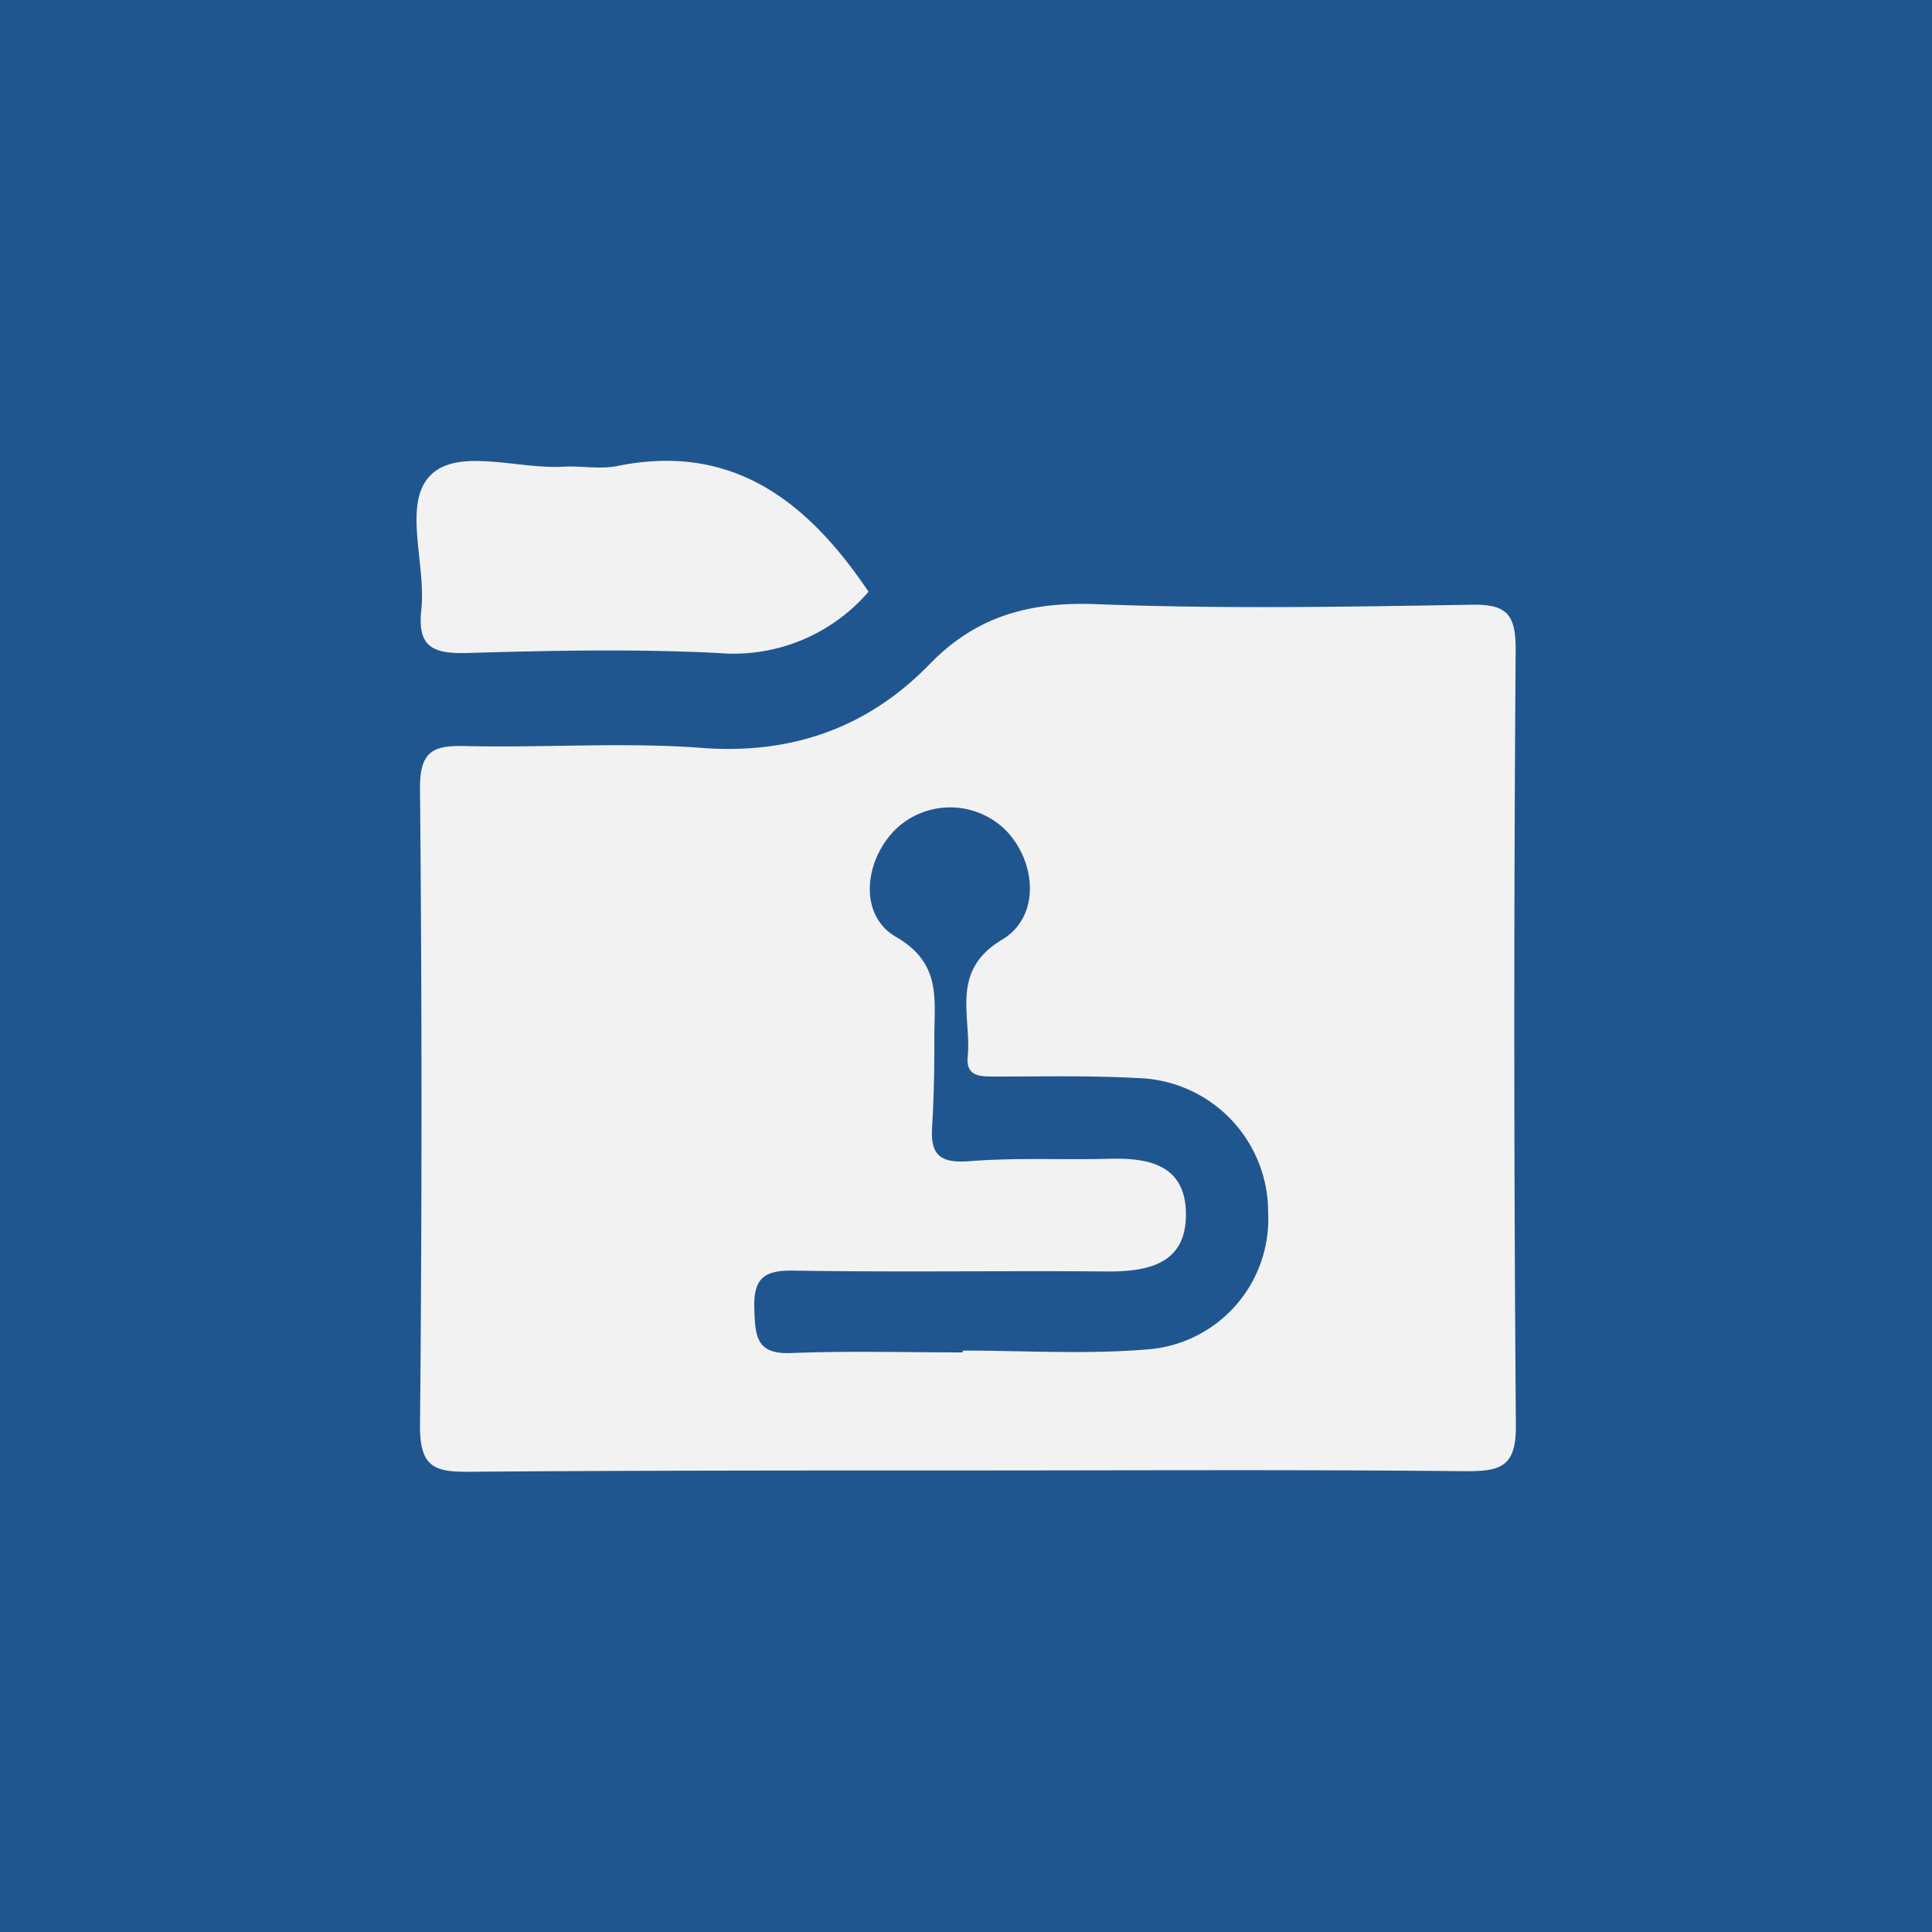
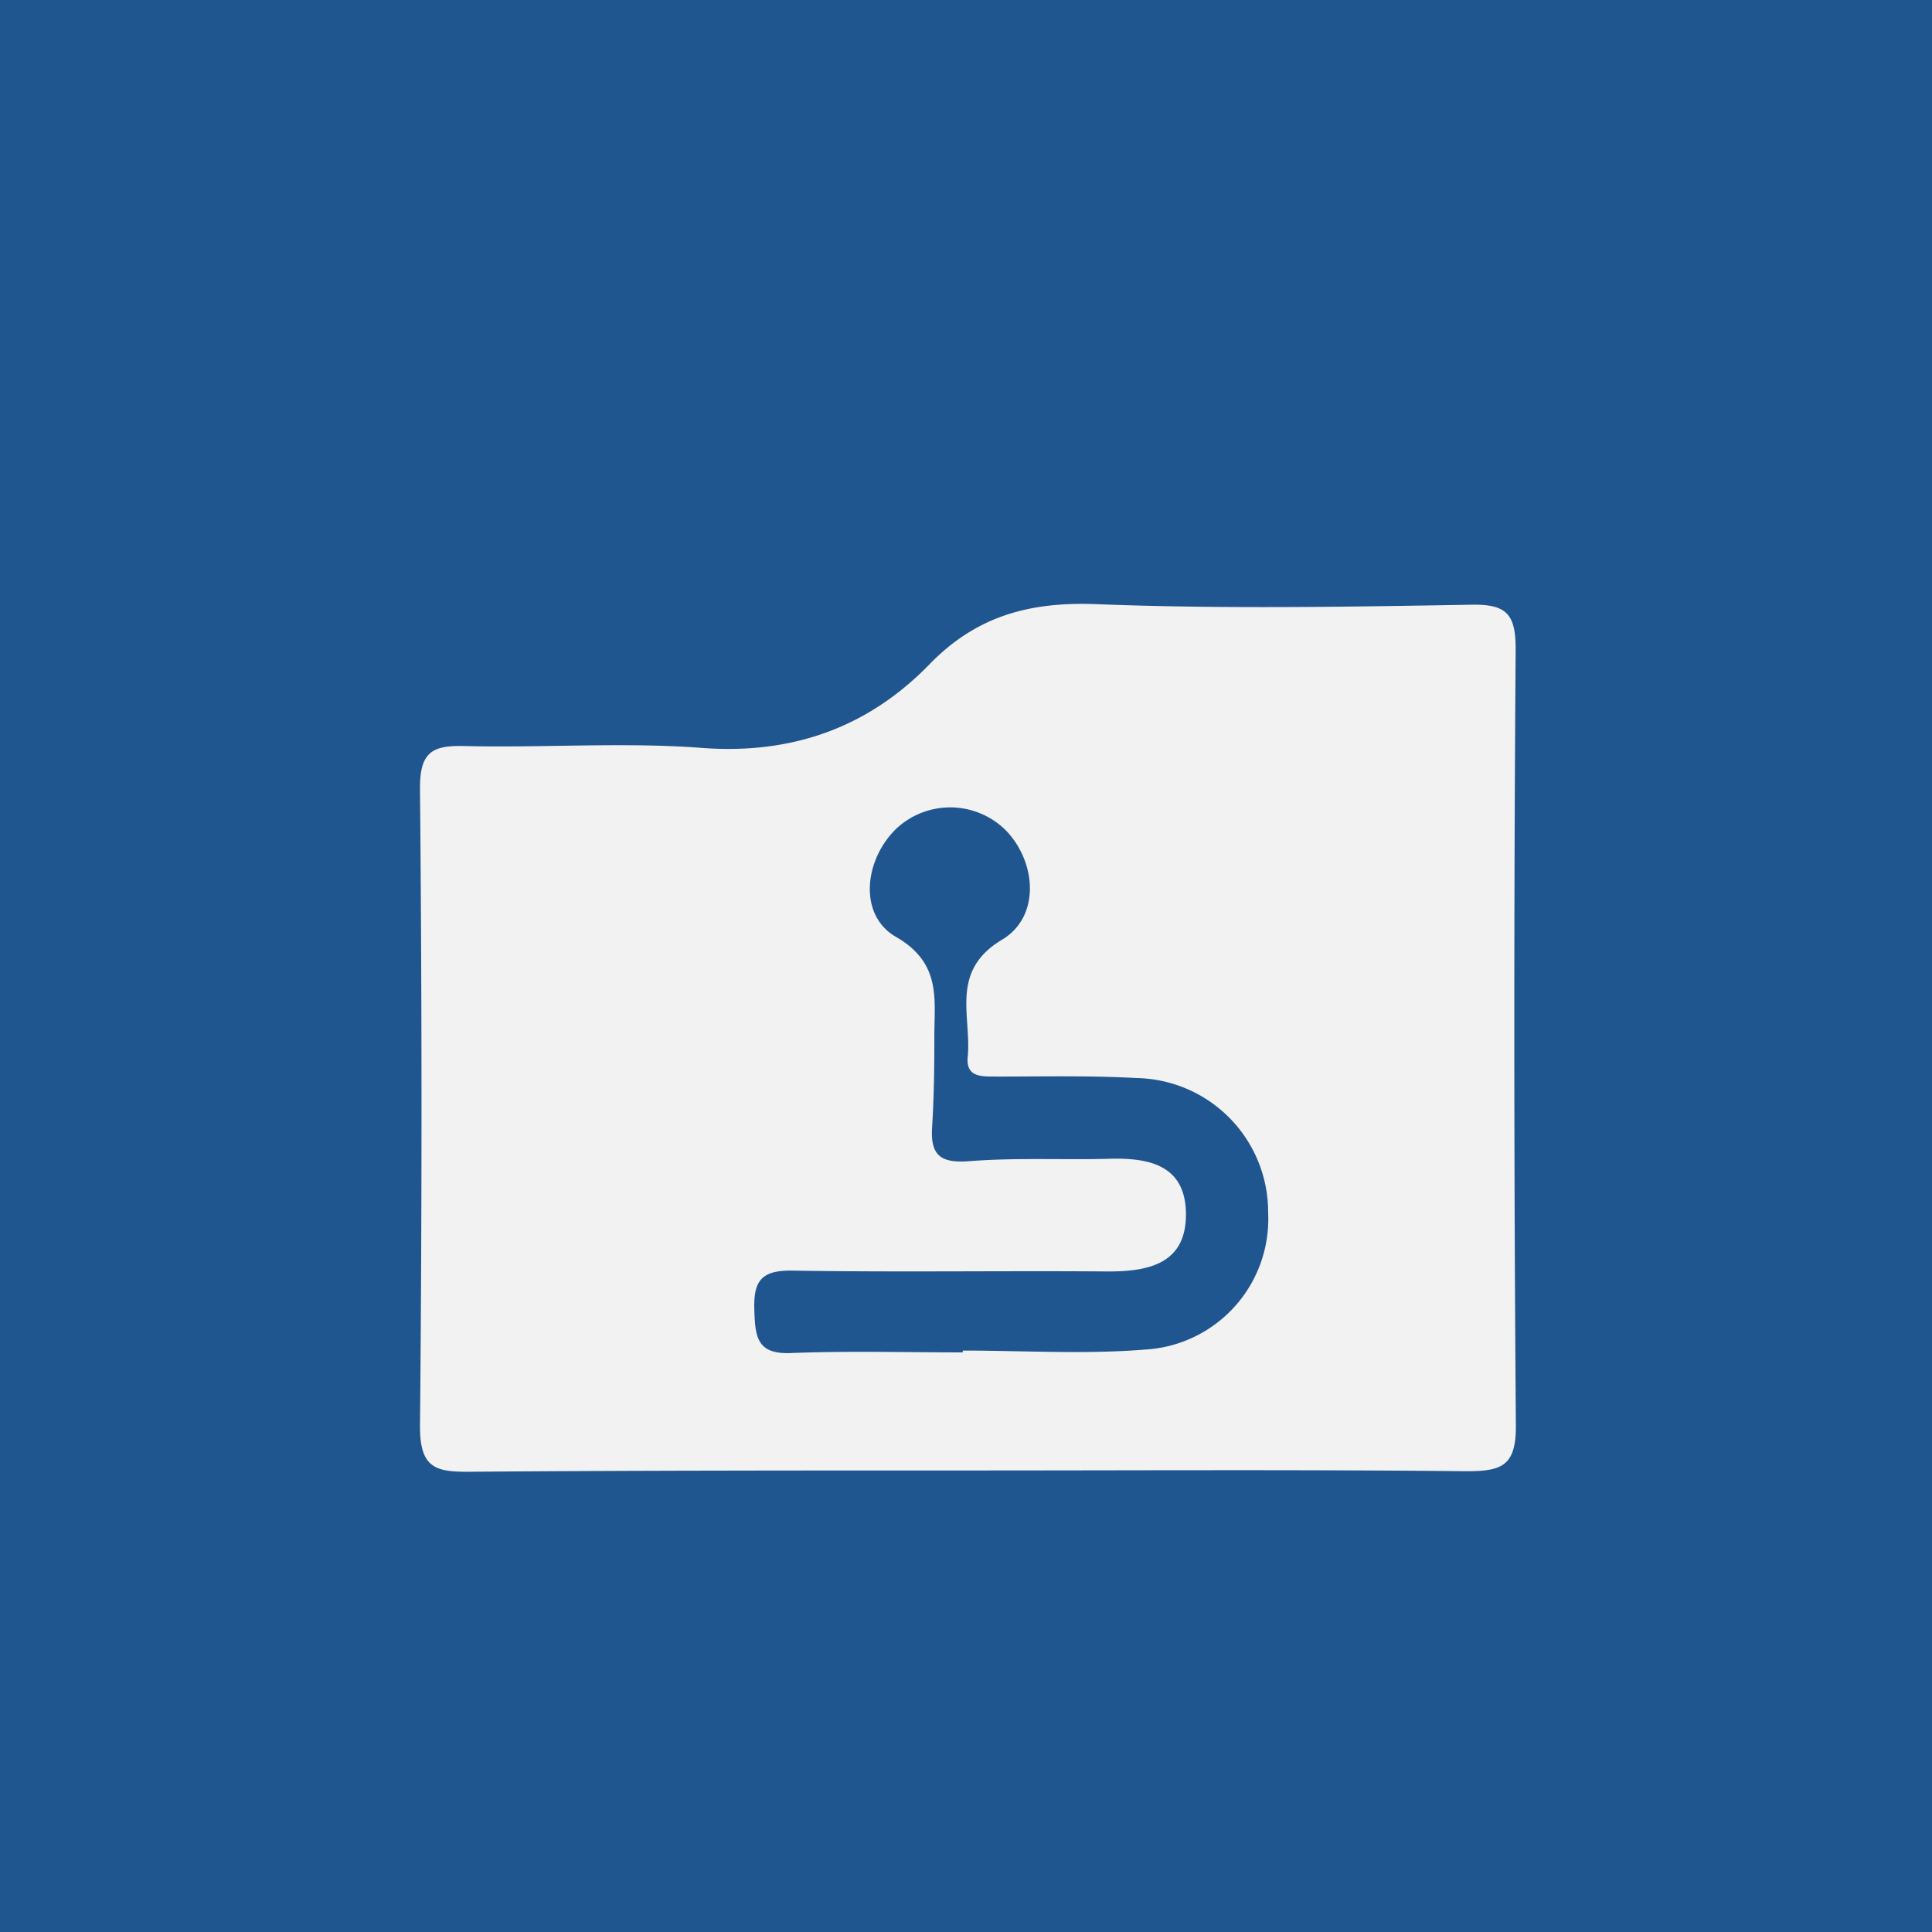
<svg xmlns="http://www.w3.org/2000/svg" viewBox="0 0 180 180">
  <defs>
    <style>.cls-1{fill:#205690;}.cls-2{fill:#f2f2f2;}</style>
  </defs>
  <g id="圖層_2" data-name="圖層 2">
    <g id="圖層_1-2" data-name="圖層 1">
      <rect class="cls-1" width="180" height="180" />
      <path class="cls-2" d="M141.21,60.48c0-3.23-.81-4.2-4.11-4.14-11.64.2-23.3.4-34.93-.05C96,56.05,91,57.35,86.59,61.9c-5.72,5.88-12.79,8.42-21.22,7.78-7.28-.55-14.64,0-22-.17-3.06-.09-4.27.5-4.24,4q.28,29.7,0,59.41c0,3.84,1.44,4.23,4.63,4.2C59.26,137,74.74,137,90.21,137s31-.09,46.42.07c3.24,0,4.62-.46,4.6-4.23Q140.95,96.69,141.21,60.48Zm-34.57,65.26c-5.61.45-11.29.09-16.94.09V126c-5.33,0-10.66-.15-16,.06-3.16.13-3.34-1.46-3.42-4-.1-2.77.69-3.73,3.58-3.68,9.81.16,19.63,0,29.44.08,3.93,0,7.28-.84,7.19-5.5-.1-4.41-3.43-5.1-7.11-5-4.32.12-8.66-.12-13,.22-2.65.21-3.71-.44-3.54-3.14s.22-5.65.21-8.47c0-3.5.67-6.83-3.57-9.28-3.5-2-3-7.12,0-10.06a7.35,7.35,0,0,1,10.29.19c2.83,3,3.12,8-.38,10.11-4.94,2.93-2.86,7.14-3.23,10.93-.2,2,1.43,1.82,2.76,1.84,4.33,0,8.66-.1,13,.14a12.49,12.49,0,0,1,12.23,12.56A12.18,12.18,0,0,1,106.64,125.74Z" />
-       <path class="cls-2" d="M80.92,55.13a16.58,16.58,0,0,1-14,5.71c-7.8-.39-15.64-.23-23.45,0-3.08.07-4.6-.52-4.22-4,.47-4.26-1.74-9.84.81-12.51s8.17-.6,12.44-.85c1.66-.09,3.38.26,5-.06C68.33,41.21,75.31,46.8,80.92,55.13Z" />
    </g>
  </g>
</svg>